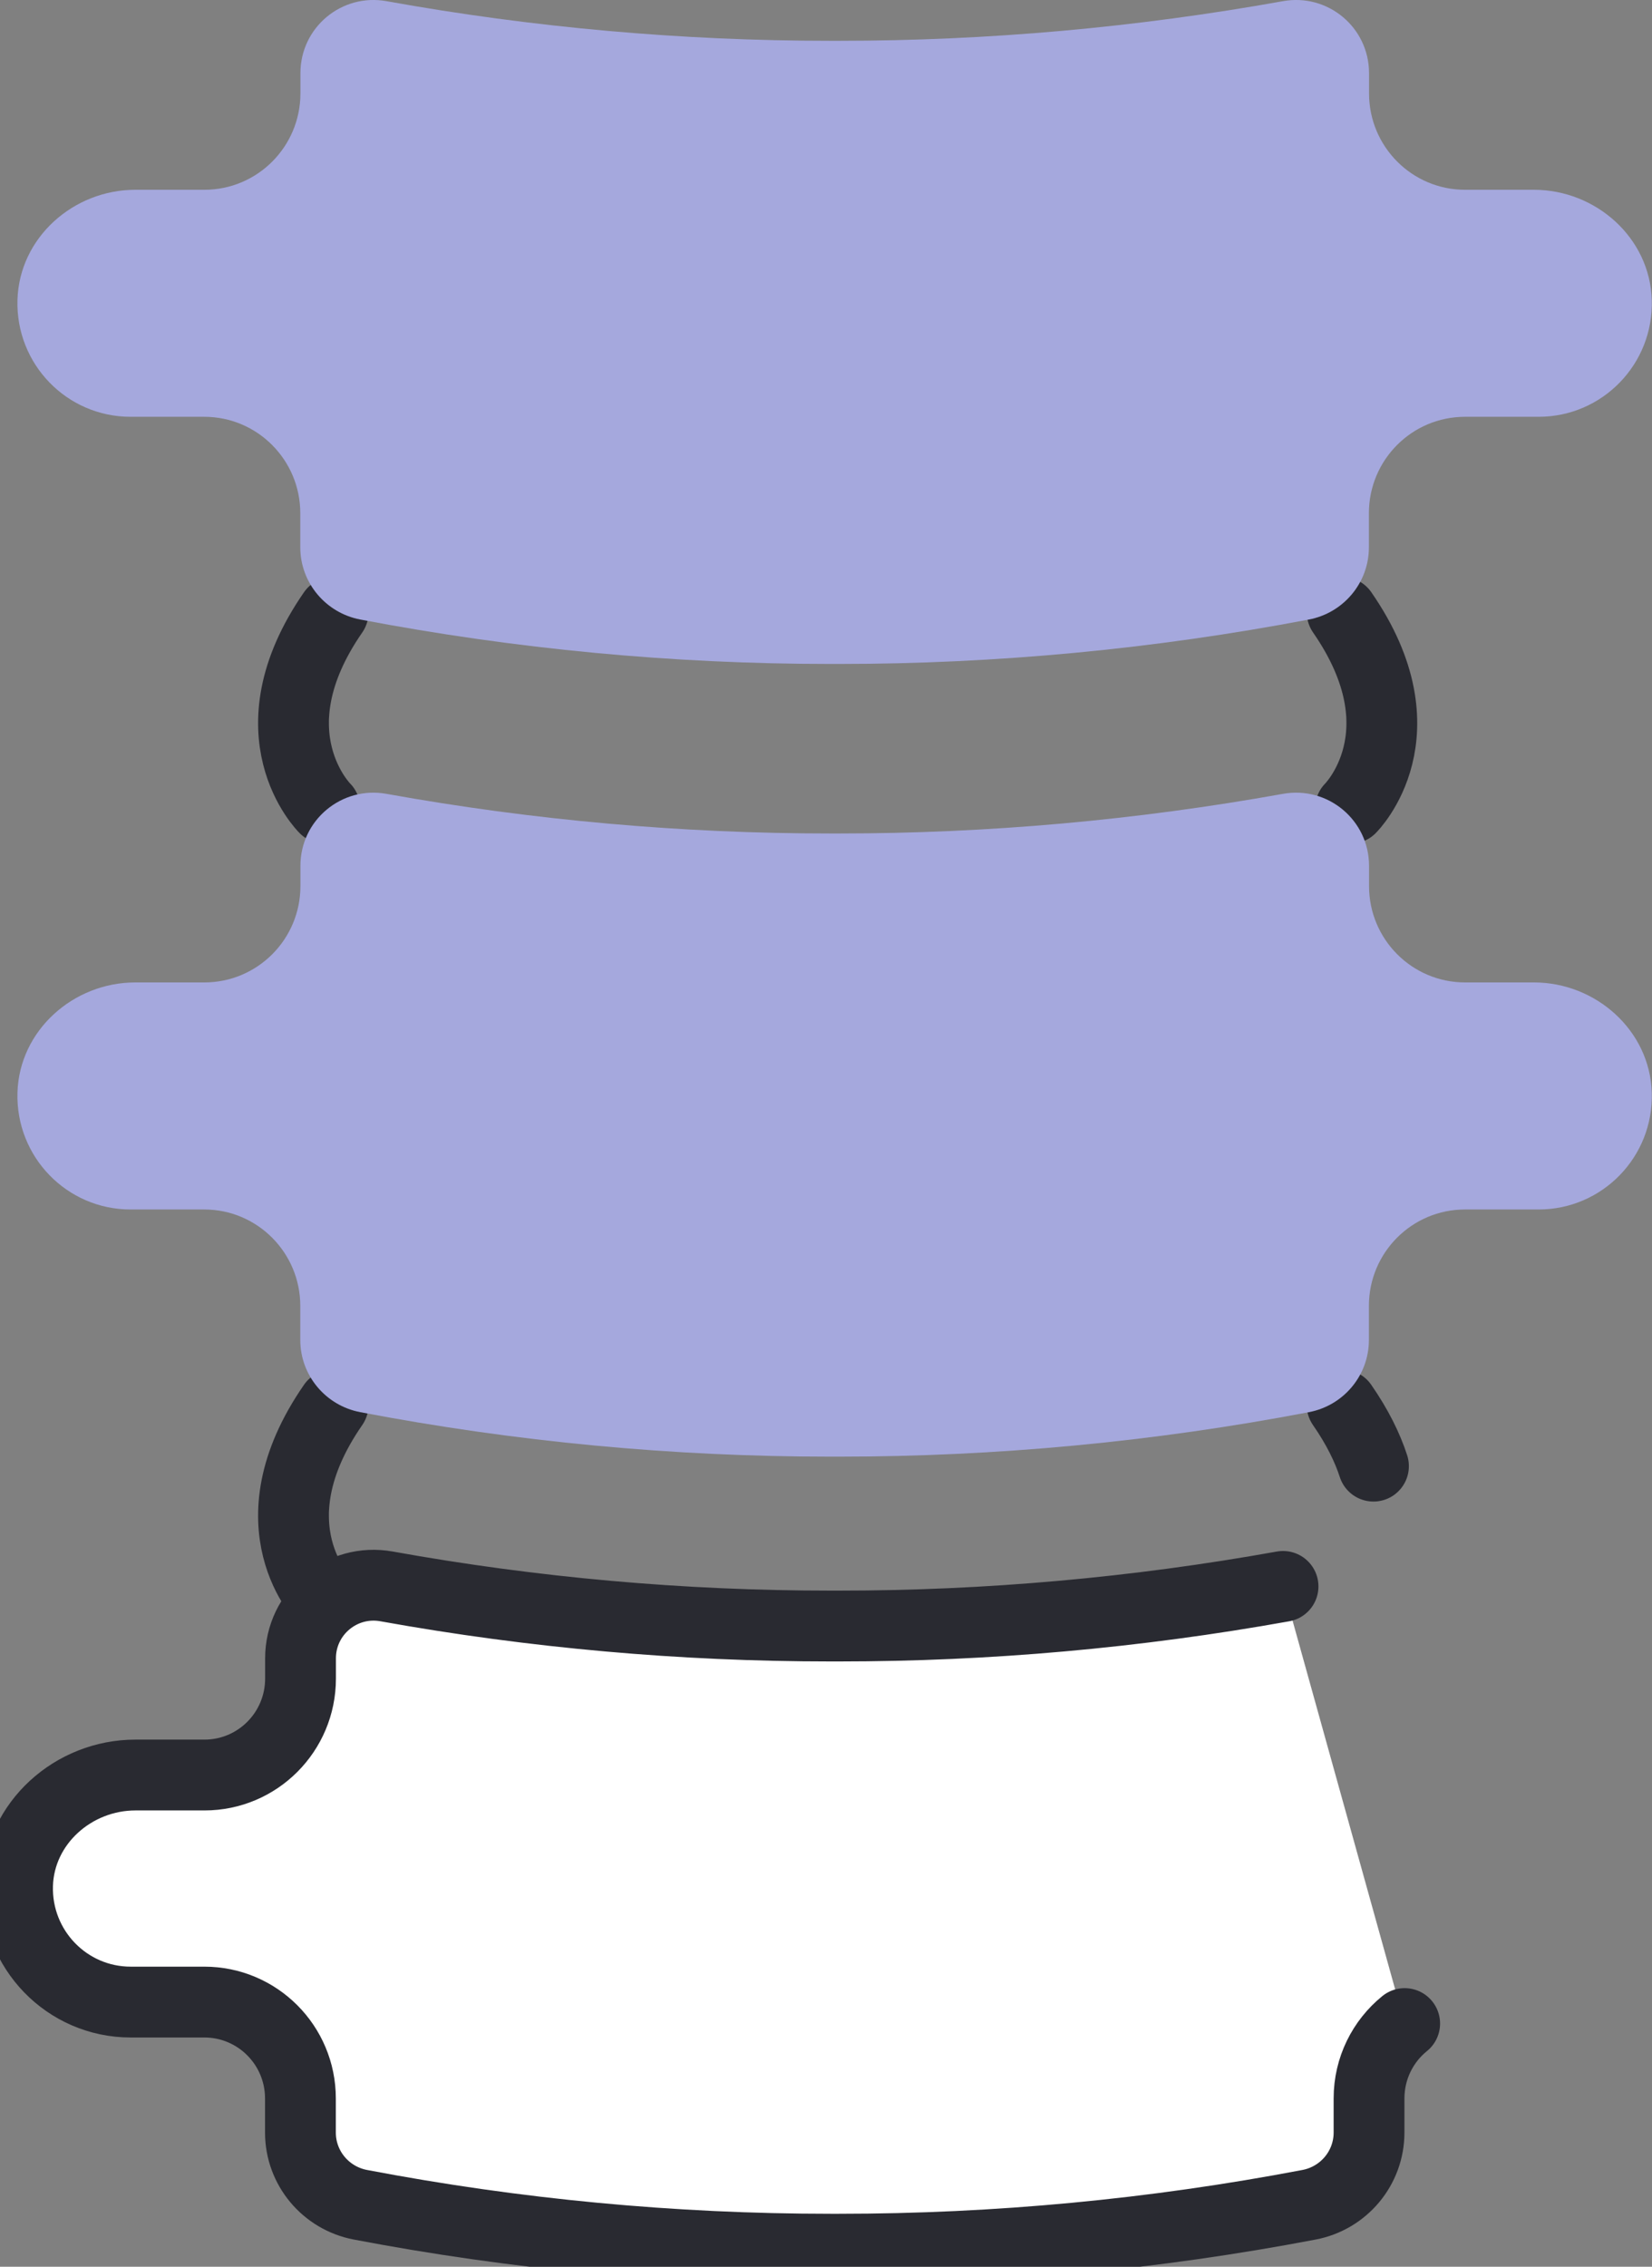
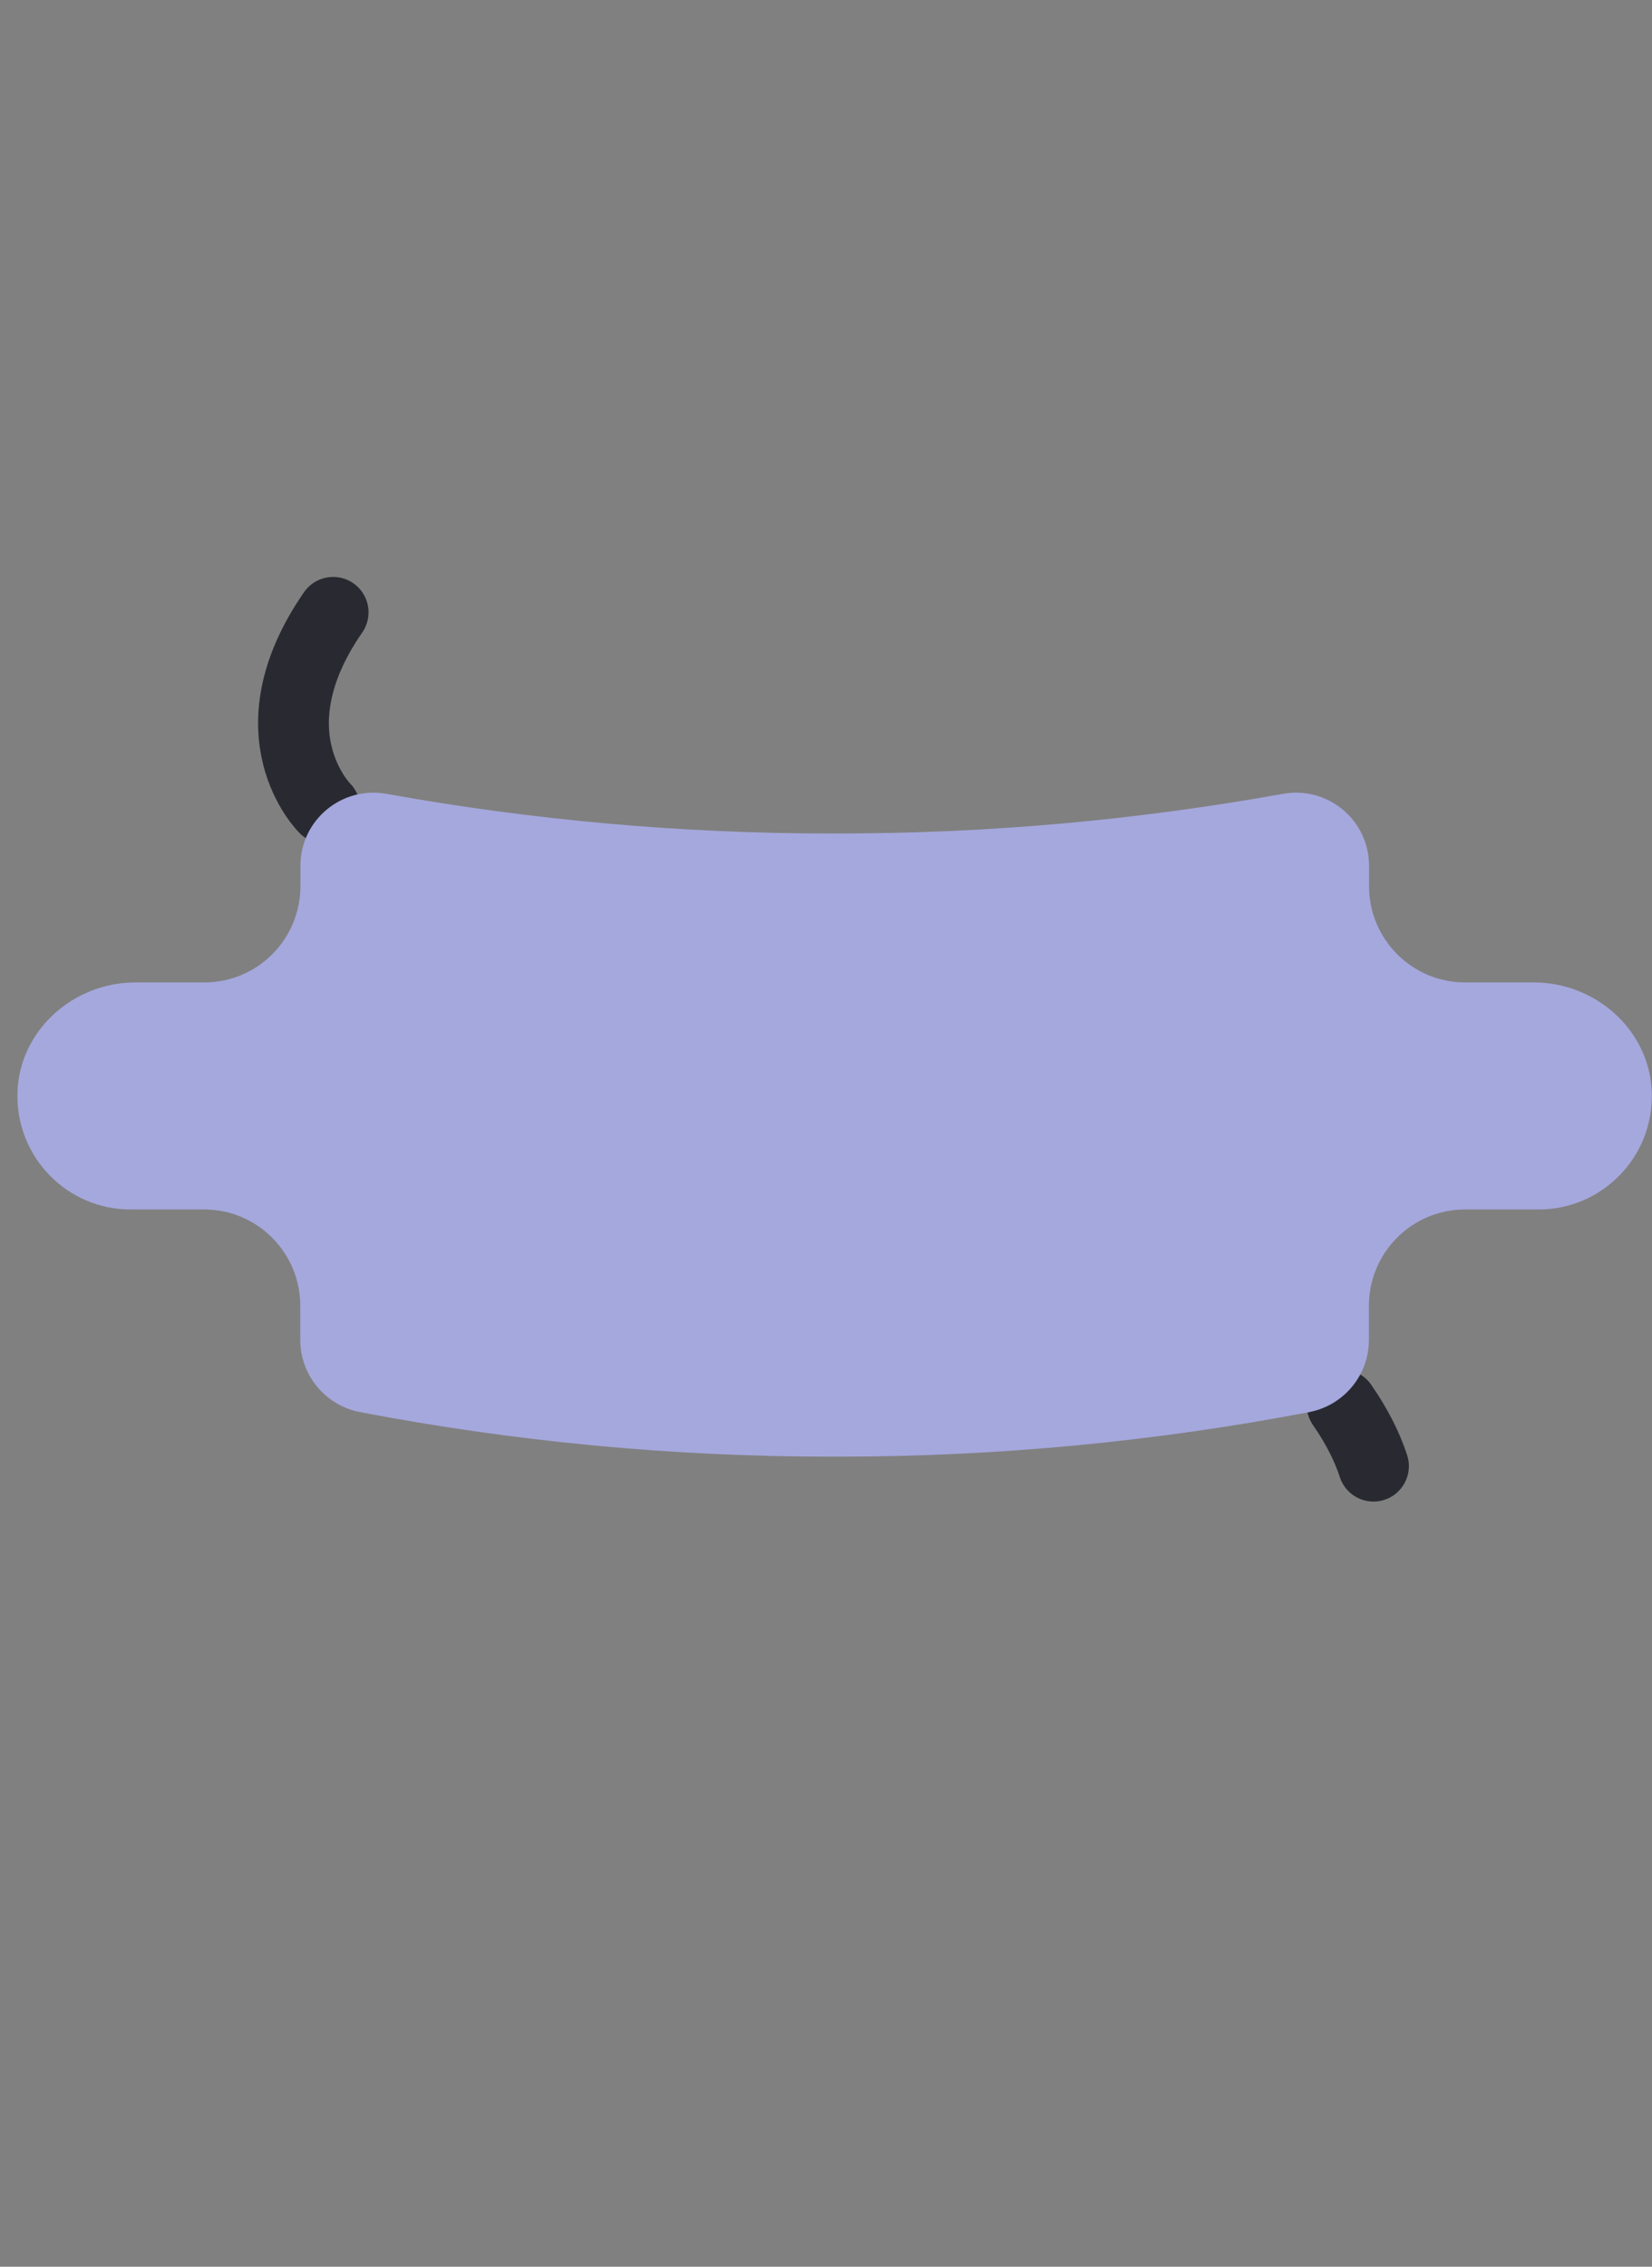
<svg xmlns="http://www.w3.org/2000/svg" width="35" height="48" viewBox="0 0 35 48" fill="none">
  <rect x="0" y="0" width="35" height="48" fill="#808080" stroke="none" />
  <g clip-path="url(#clip0_126_598)" fill="#FFFFFF">
-     <path d="M27.183 33.594C24.072 34.152 20.927 34.433 17.779 34.433C17.75 34.433 17.717 34.433 17.687 34.433C17.658 34.433 17.625 34.433 17.596 34.433C14.448 34.433 11.303 34.154 8.192 33.594C7.241 33.422 6.367 34.15 6.367 35.118V35.546C6.367 36.674 5.456 37.588 4.332 37.588H2.87C1.557 37.588 0.412 38.601 0.372 39.918C0.333 41.28 1.42 42.396 2.768 42.396H4.329C5.454 42.396 6.365 43.309 6.365 44.437V45.159C6.365 45.909 6.901 46.548 7.636 46.688C10.925 47.315 14.259 47.629 17.593 47.629C17.623 47.629 17.655 47.629 17.685 47.629C17.715 47.629 17.747 47.629 17.777 47.629C21.111 47.629 24.445 47.315 27.734 46.688C28.469 46.548 29.005 45.909 29.005 45.159V44.437C29.005 43.797 29.298 43.225 29.76 42.851" stroke="#292A31" stroke-width="1.5px" stroke-linecap="round" stroke-linejoin="round" fill="#FFFFFF" />
    <path d="M29.099 31.047C28.97 30.649 28.757 30.216 28.434 29.75" stroke="#292A31" stroke-width="1.5px" stroke-linecap="round" stroke-linejoin="round" fill="#FFFFFF" />
-     <path d="M6.881 33.898C6.881 33.898 5.278 32.319 7.058 29.75" stroke="#292A31" stroke-width="1.5px" stroke-linecap="round" stroke-linejoin="round" fill="#FFFFFF" />
-     <path d="M28.613 17.115C28.613 17.115 30.216 15.536 28.436 12.967" stroke="#292A31" stroke-width="1.5px" stroke-linecap="round" stroke-linejoin="round" fill="#FFFFFF" />
    <path d="M6.881 17.115C6.881 17.115 5.278 15.536 7.058 12.967" stroke="#292A31" stroke-width="1.5px" stroke-linecap="round" stroke-linejoin="round" fill="#FFFFFF" />
    <path d="M32.503 20.804H31.04C29.916 20.804 29.005 19.891 29.005 18.763V18.334C29.005 17.366 28.131 16.639 27.18 16.811C24.07 17.369 20.924 17.65 17.777 17.65C17.747 17.65 17.715 17.65 17.685 17.65C17.655 17.65 17.623 17.65 17.593 17.65C14.445 17.65 11.3 17.371 8.19 16.811C7.239 16.639 6.365 17.366 6.365 18.334V18.763C6.365 19.891 5.454 20.804 4.329 20.804H2.867C1.554 20.804 0.41 21.818 0.37 23.135C0.33 24.497 1.417 25.612 2.765 25.612H4.327C5.451 25.612 6.362 26.526 6.362 27.654V28.376C6.362 29.125 6.899 29.765 7.633 29.904C10.923 30.532 14.257 30.846 17.591 30.846C17.62 30.846 17.653 30.846 17.682 30.846C17.712 30.846 17.744 30.846 17.774 30.846C21.108 30.846 24.442 30.532 27.731 29.904C28.466 29.765 29.002 29.125 29.002 28.376V27.654C29.002 26.526 29.913 25.612 31.038 25.612H32.599C33.947 25.612 35.037 24.497 34.995 23.135C34.955 21.82 33.811 20.804 32.498 20.804H32.503Z" fill="#A5A8DD" />
-     <path d="M32.503 4.019H31.04C29.916 4.019 29.005 3.105 29.005 1.977V1.549C29.005 0.58 28.131 -0.147 27.18 0.025C24.07 0.583 20.924 0.864 17.777 0.864C17.747 0.864 17.715 0.864 17.685 0.864C17.655 0.864 17.623 0.864 17.593 0.864C14.445 0.864 11.3 0.585 8.19 0.025C7.239 -0.147 6.365 0.58 6.365 1.549V1.977C6.365 3.105 5.454 4.019 4.329 4.019H2.867C1.554 4.019 0.41 5.032 0.37 6.349C0.33 7.711 1.417 8.826 2.765 8.826H4.327C5.451 8.826 6.362 9.74 6.362 10.868V11.59C6.362 12.339 6.899 12.979 7.633 13.119C10.923 13.746 14.257 14.06 17.591 14.06C17.62 14.06 17.653 14.06 17.682 14.06C17.712 14.06 17.744 14.06 17.774 14.06C21.108 14.06 24.442 13.746 27.731 13.119C28.466 12.979 29.002 12.339 29.002 11.59V10.868C29.002 9.74 29.913 8.826 31.038 8.826H32.599C33.947 8.826 35.037 7.711 34.995 6.349C34.955 5.034 33.811 4.019 32.498 4.019H32.503Z" fill="#A5A8DD" />
  </g>
  <defs>
    <clipPath id="clip0_126_598">
      <rect width="35" height="48" fill="white" />
    </clipPath>
  </defs>
</svg>